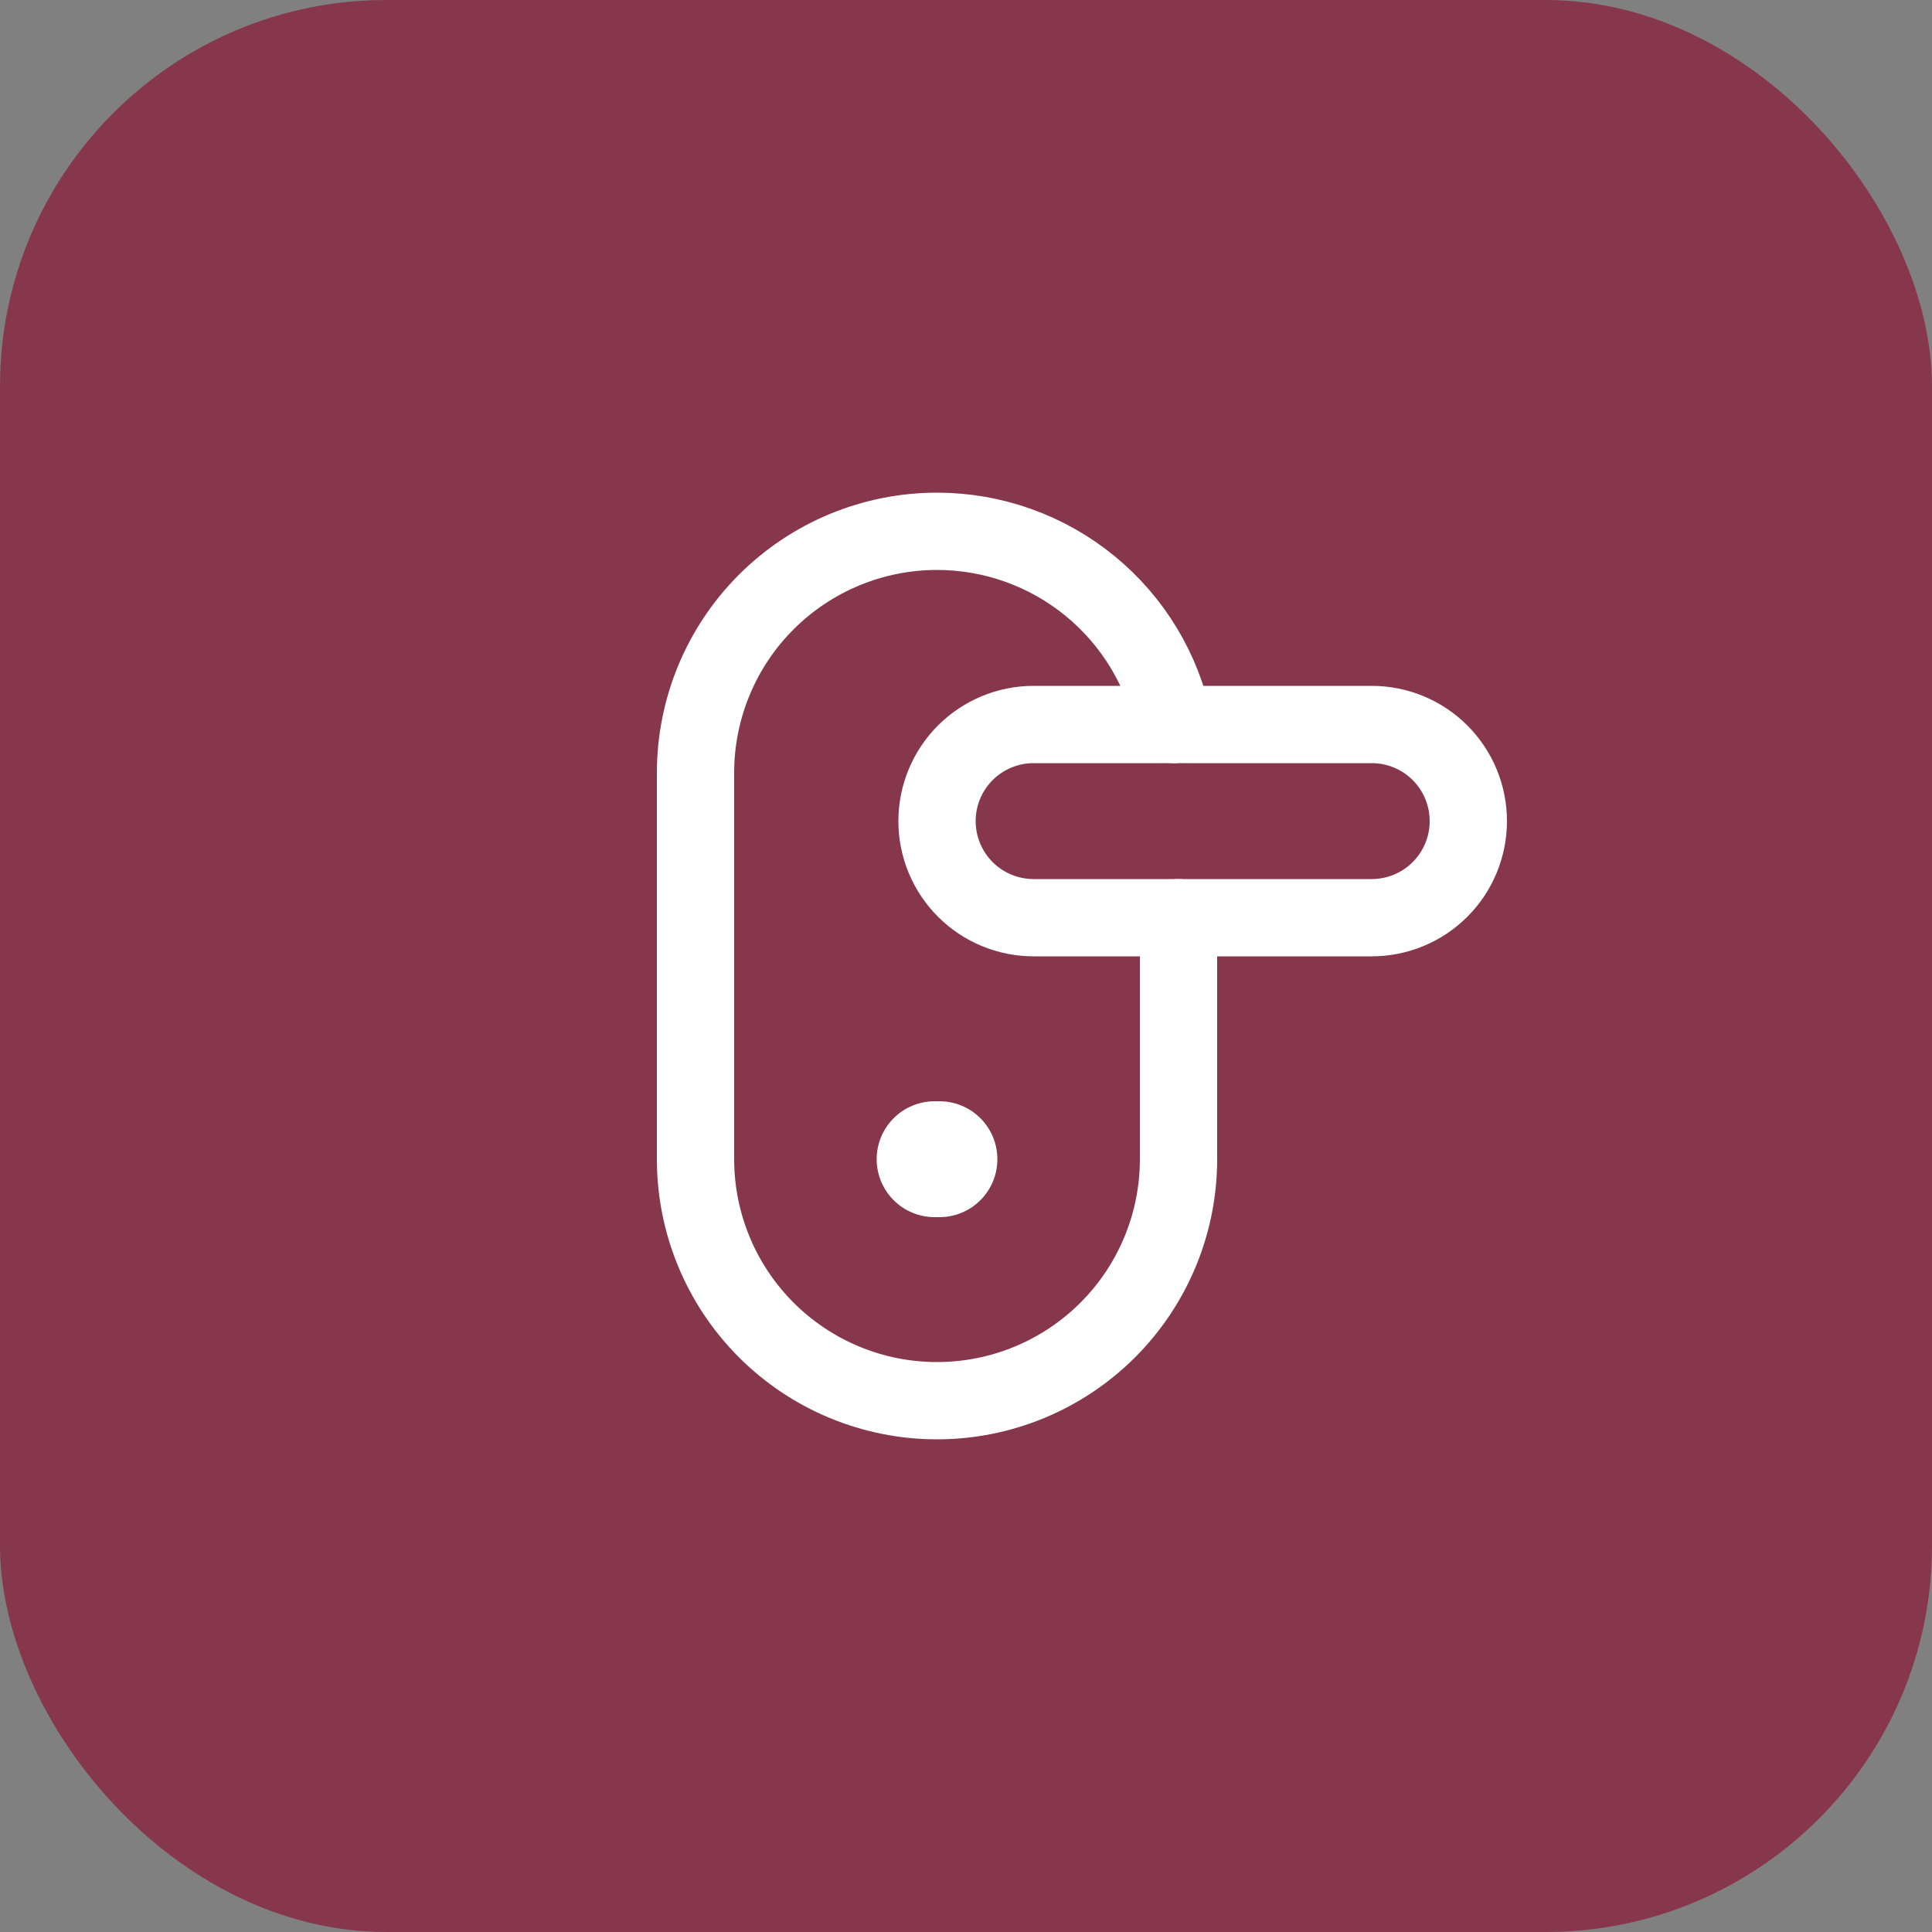
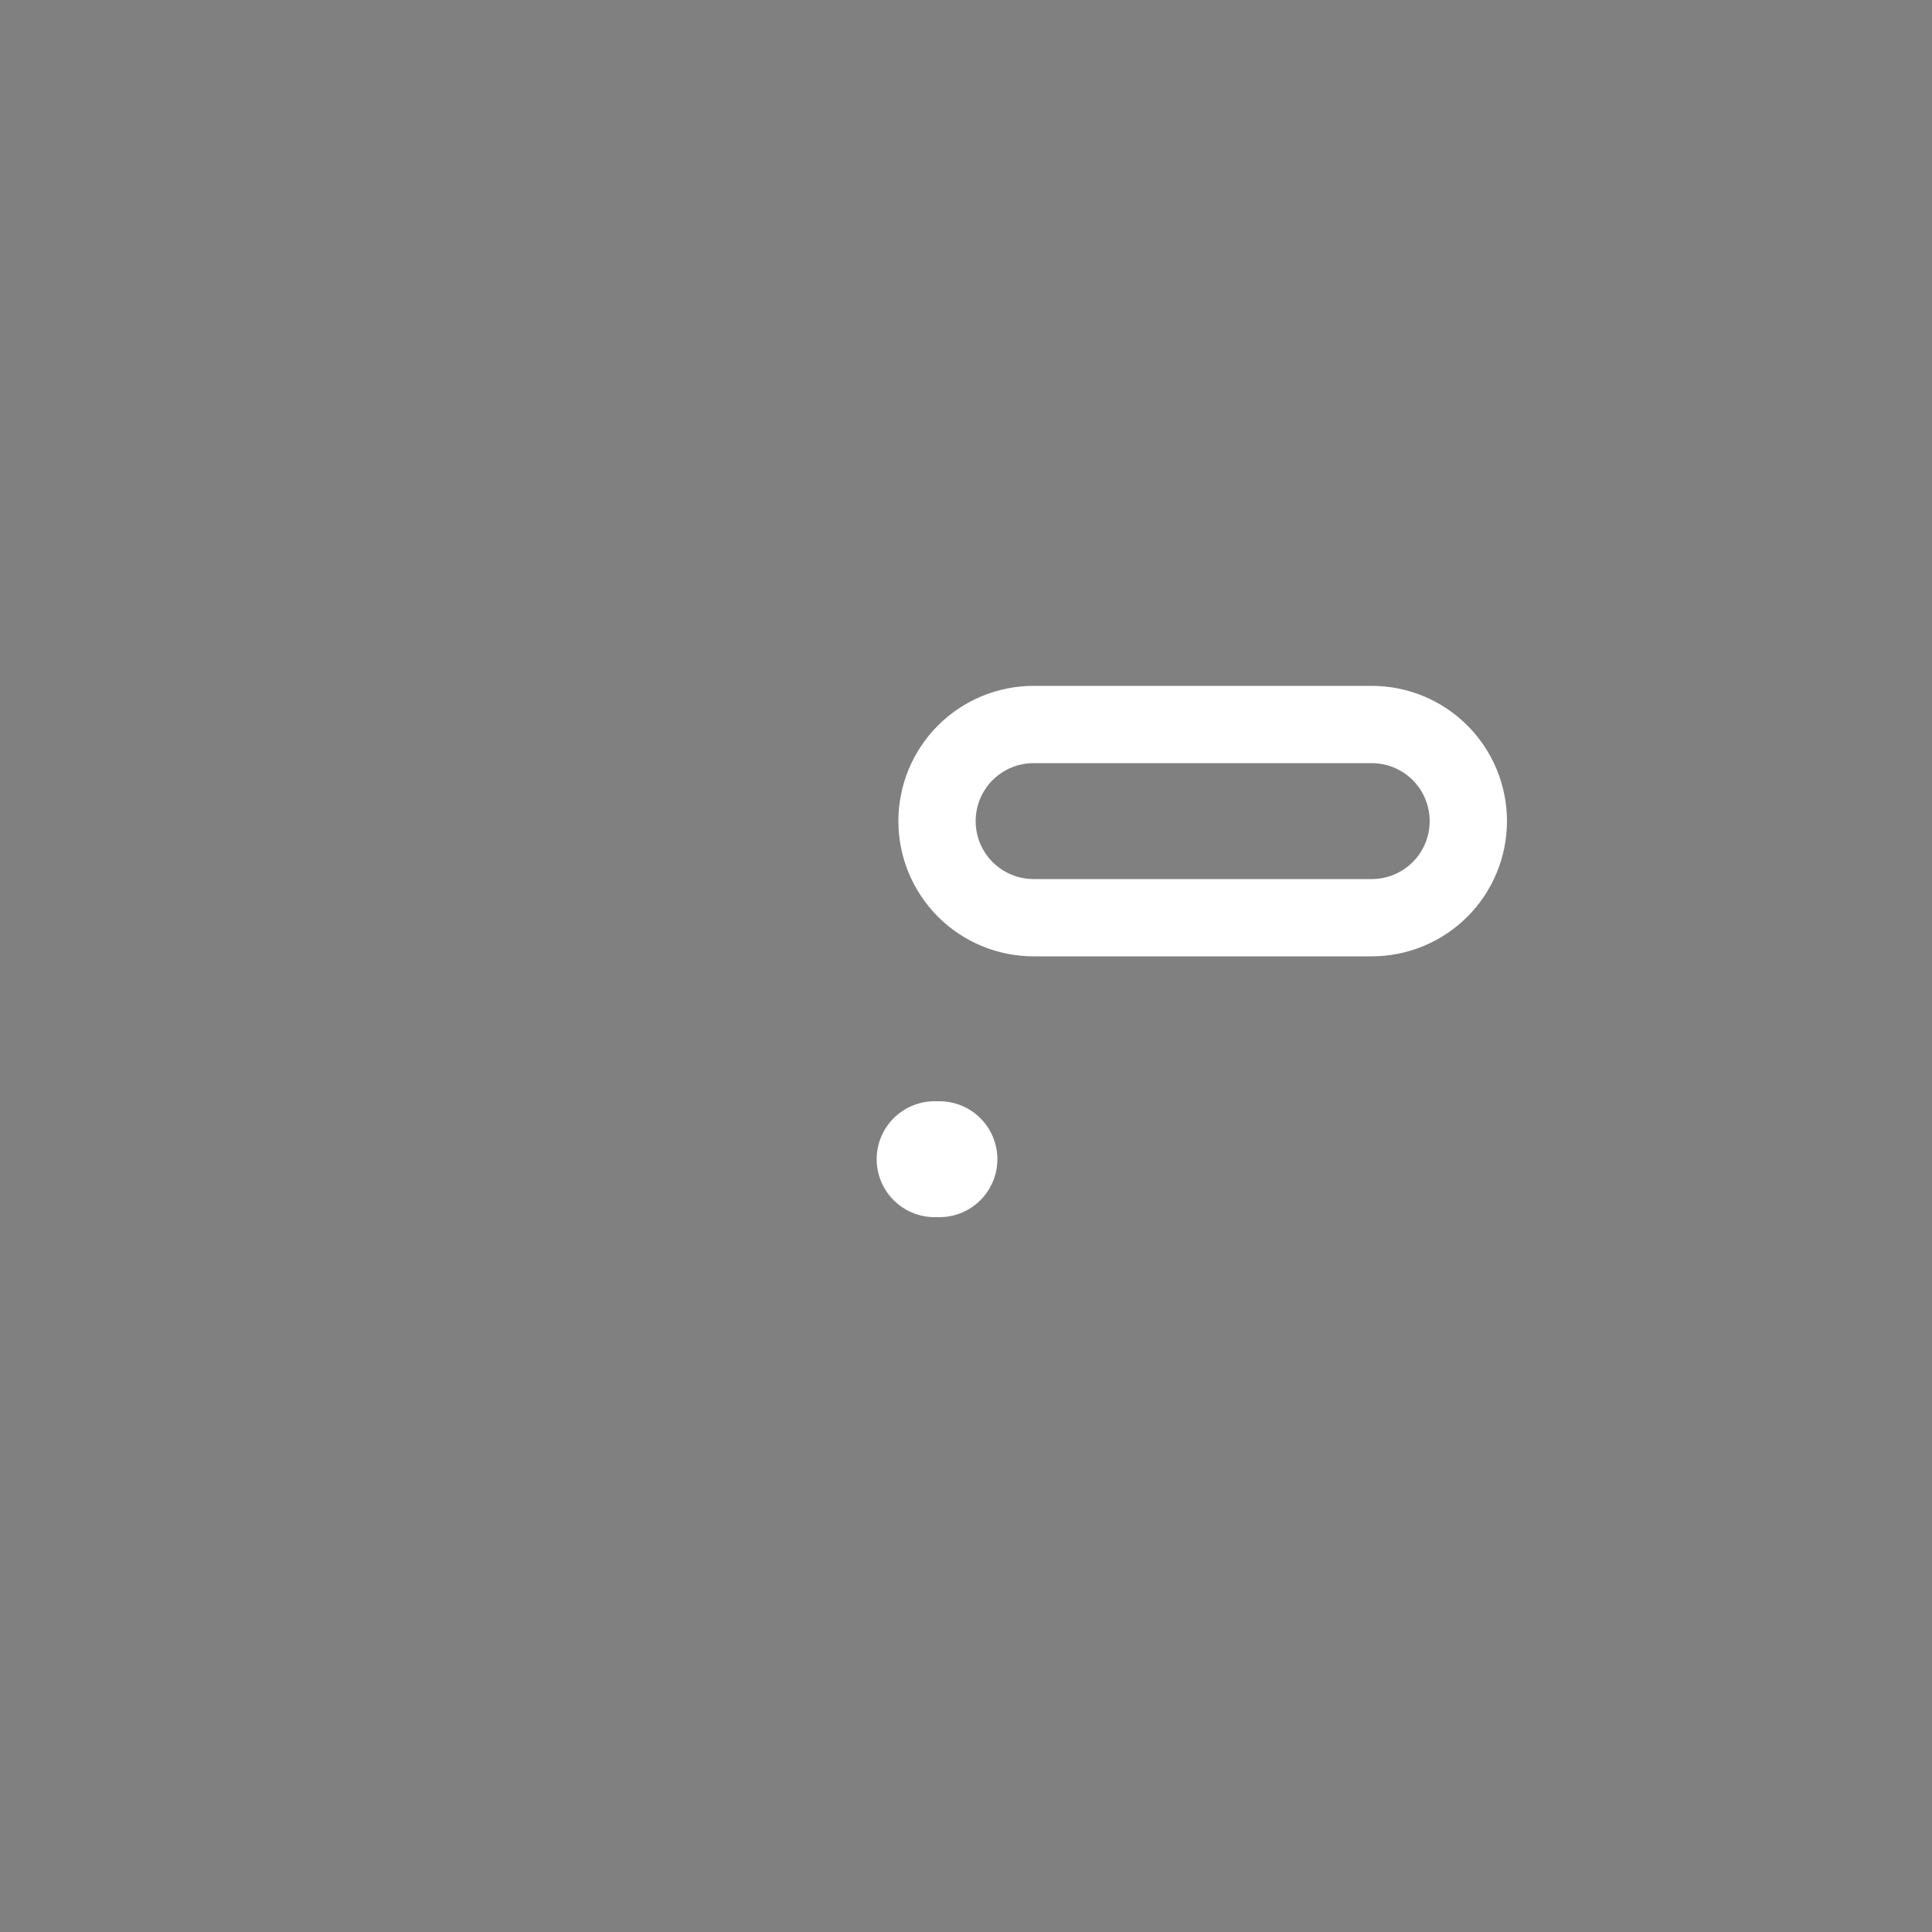
<svg xmlns="http://www.w3.org/2000/svg" width="50" height="50" viewBox="0 0 50 50" fill="none">
  <rect x="0" y="0" width="50" height="50" fill="#808080" stroke="none" />
-   <rect width="50" height="50" rx="10" fill="#87374C" />
-   <path d="M30.5 23.75V30C30.5 31.657 29.842 33.247 28.67 34.419C27.497 35.592 25.908 36.25 24.25 36.25C22.592 36.25 21.003 35.592 19.83 34.419C18.658 33.247 18 31.657 18 30V20C18 18.343 18.658 16.753 19.83 15.581C21.003 14.409 22.592 13.75 24.25 13.75C25.691 13.75 27.087 14.248 28.203 15.159C29.319 16.07 30.086 17.338 30.375 18.75" stroke="white" stroke-width="2" stroke-linecap="round" stroke-linejoin="round" />
  <path d="M35.5 23.75H26.75C26.087 23.75 25.451 23.487 24.982 23.018C24.513 22.549 24.25 21.913 24.25 21.25C24.25 20.587 24.513 19.951 24.982 19.482C25.451 19.013 26.087 18.75 26.75 18.75H35.5C36.163 18.75 36.799 19.013 37.268 19.482C37.737 19.951 38 20.587 38 21.25C38 21.913 37.737 22.549 37.268 23.018C36.799 23.487 36.163 23.75 35.5 23.75Z" stroke="white" stroke-width="2" stroke-linecap="round" stroke-linejoin="round" />
  <path d="M24.188 30H24.312" stroke="white" stroke-width="3" stroke-linecap="round" stroke-linejoin="round" />
</svg>